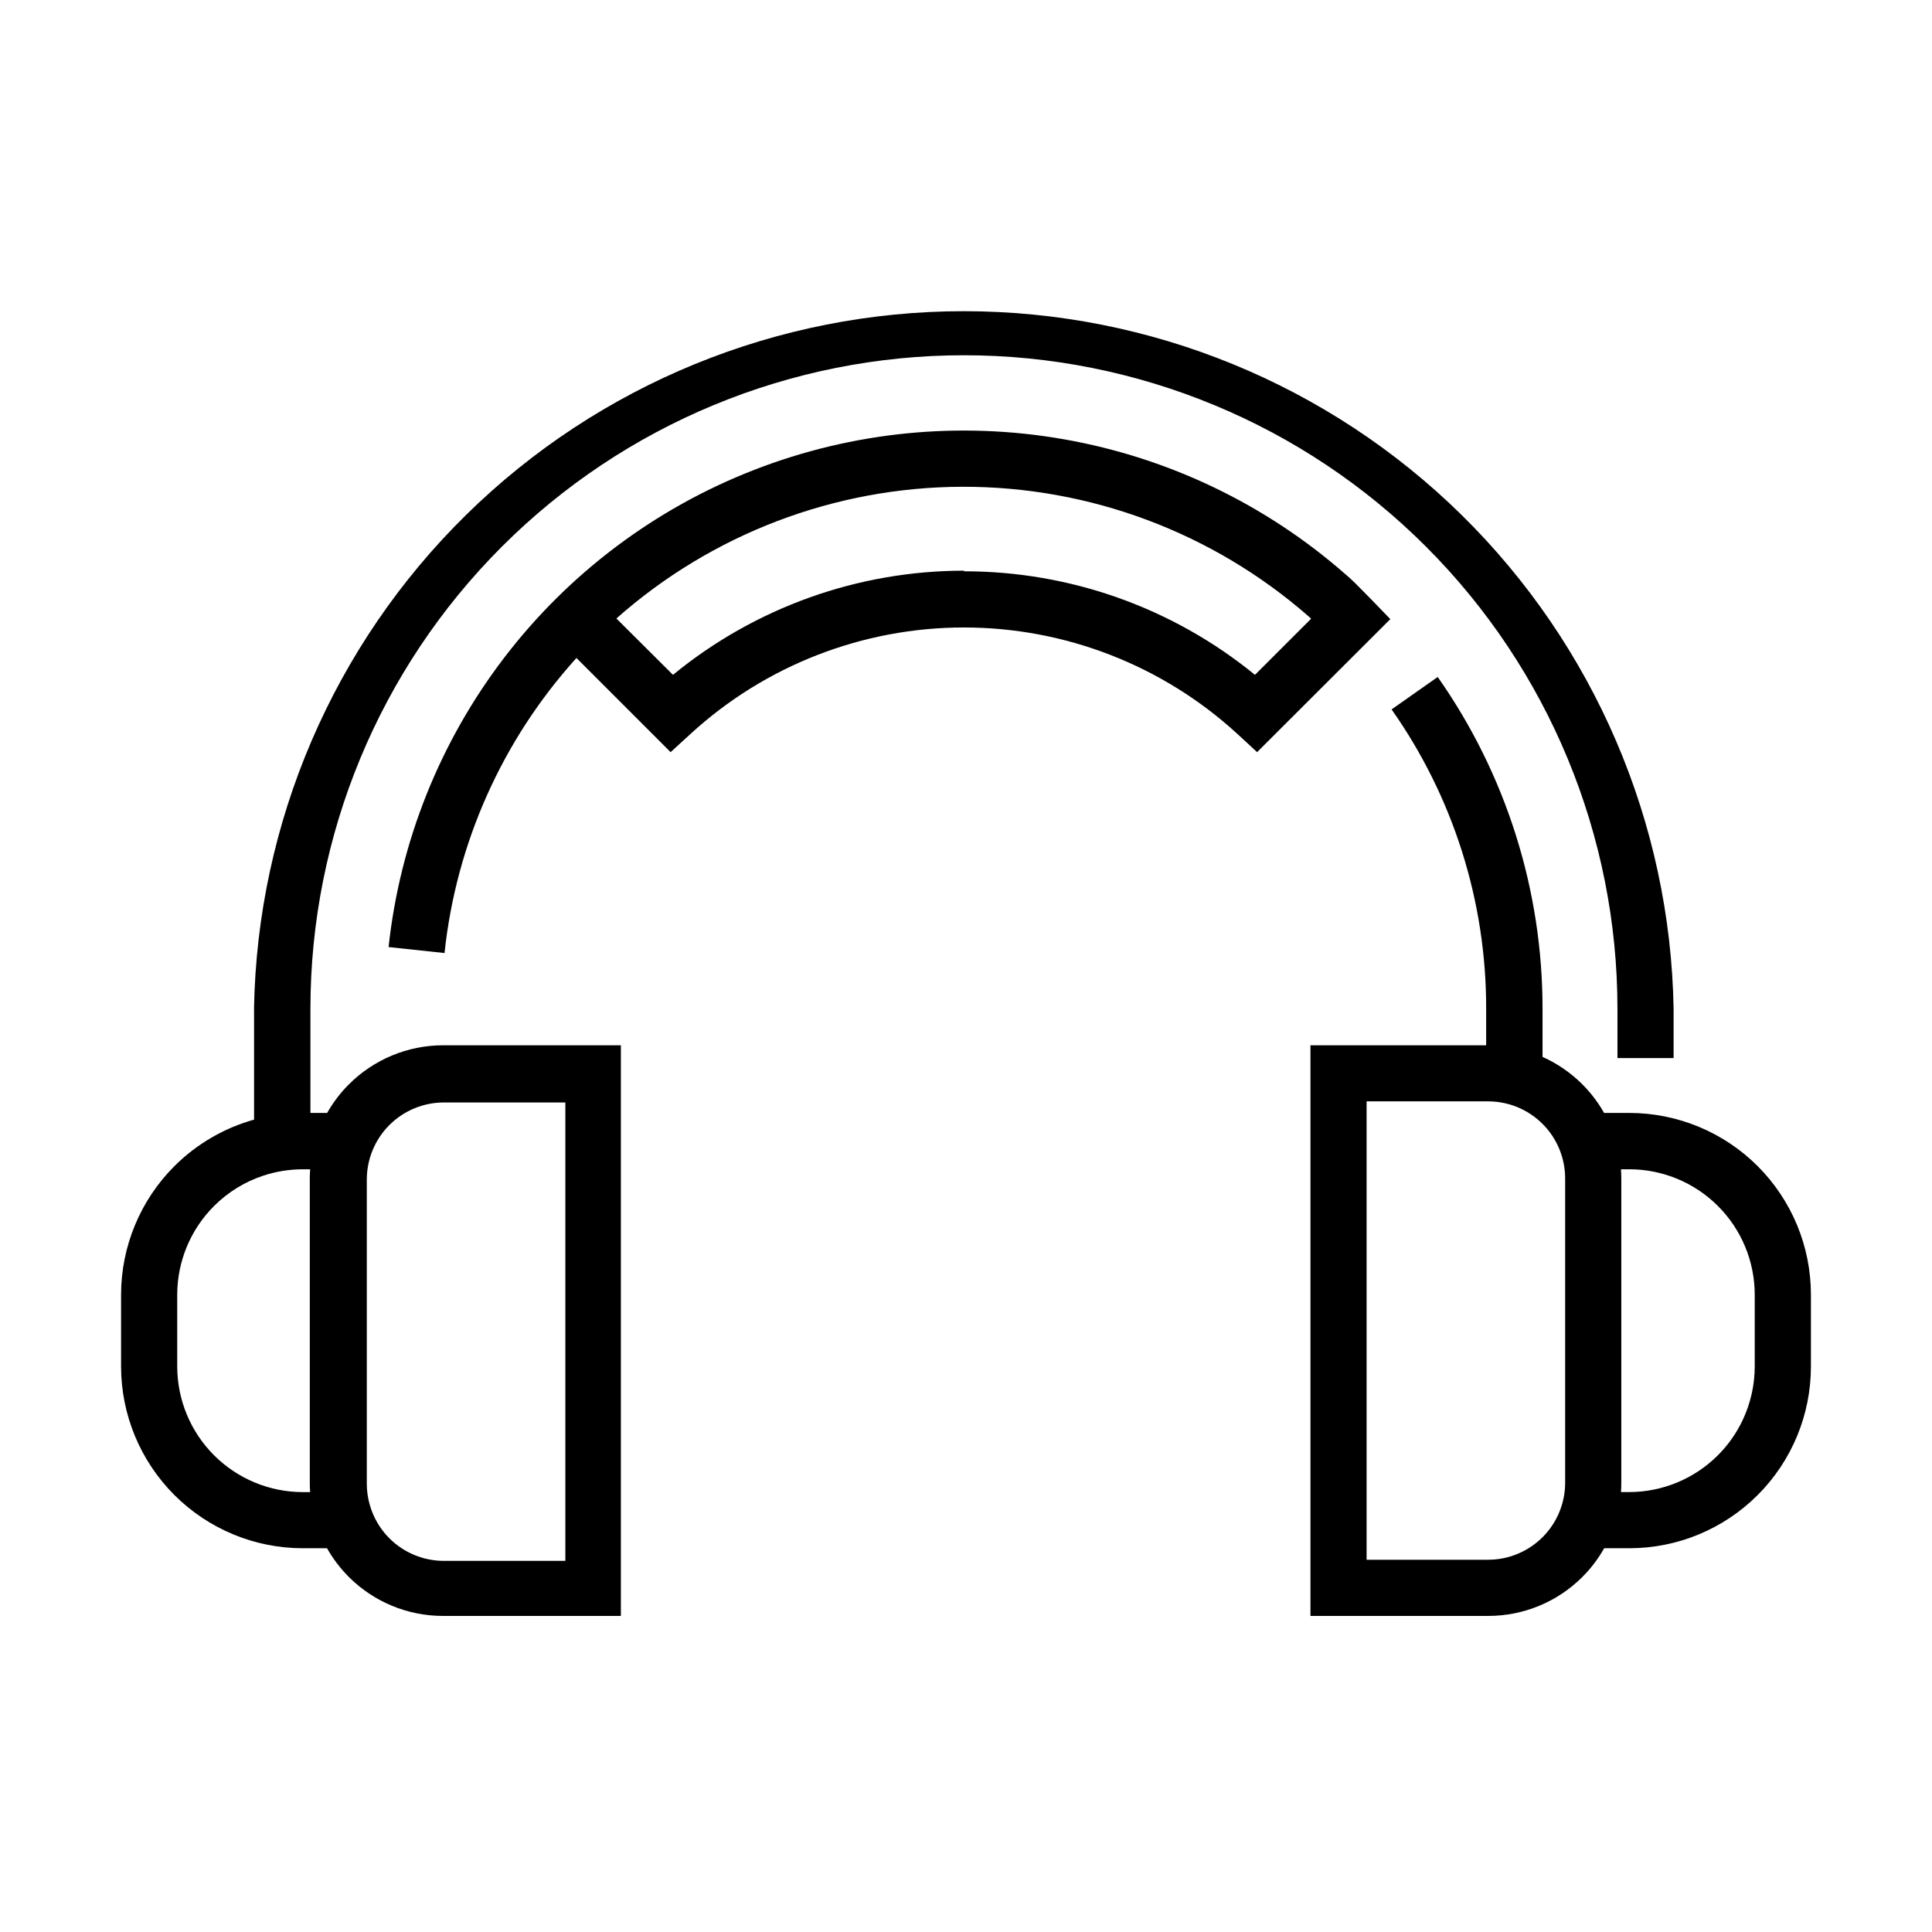
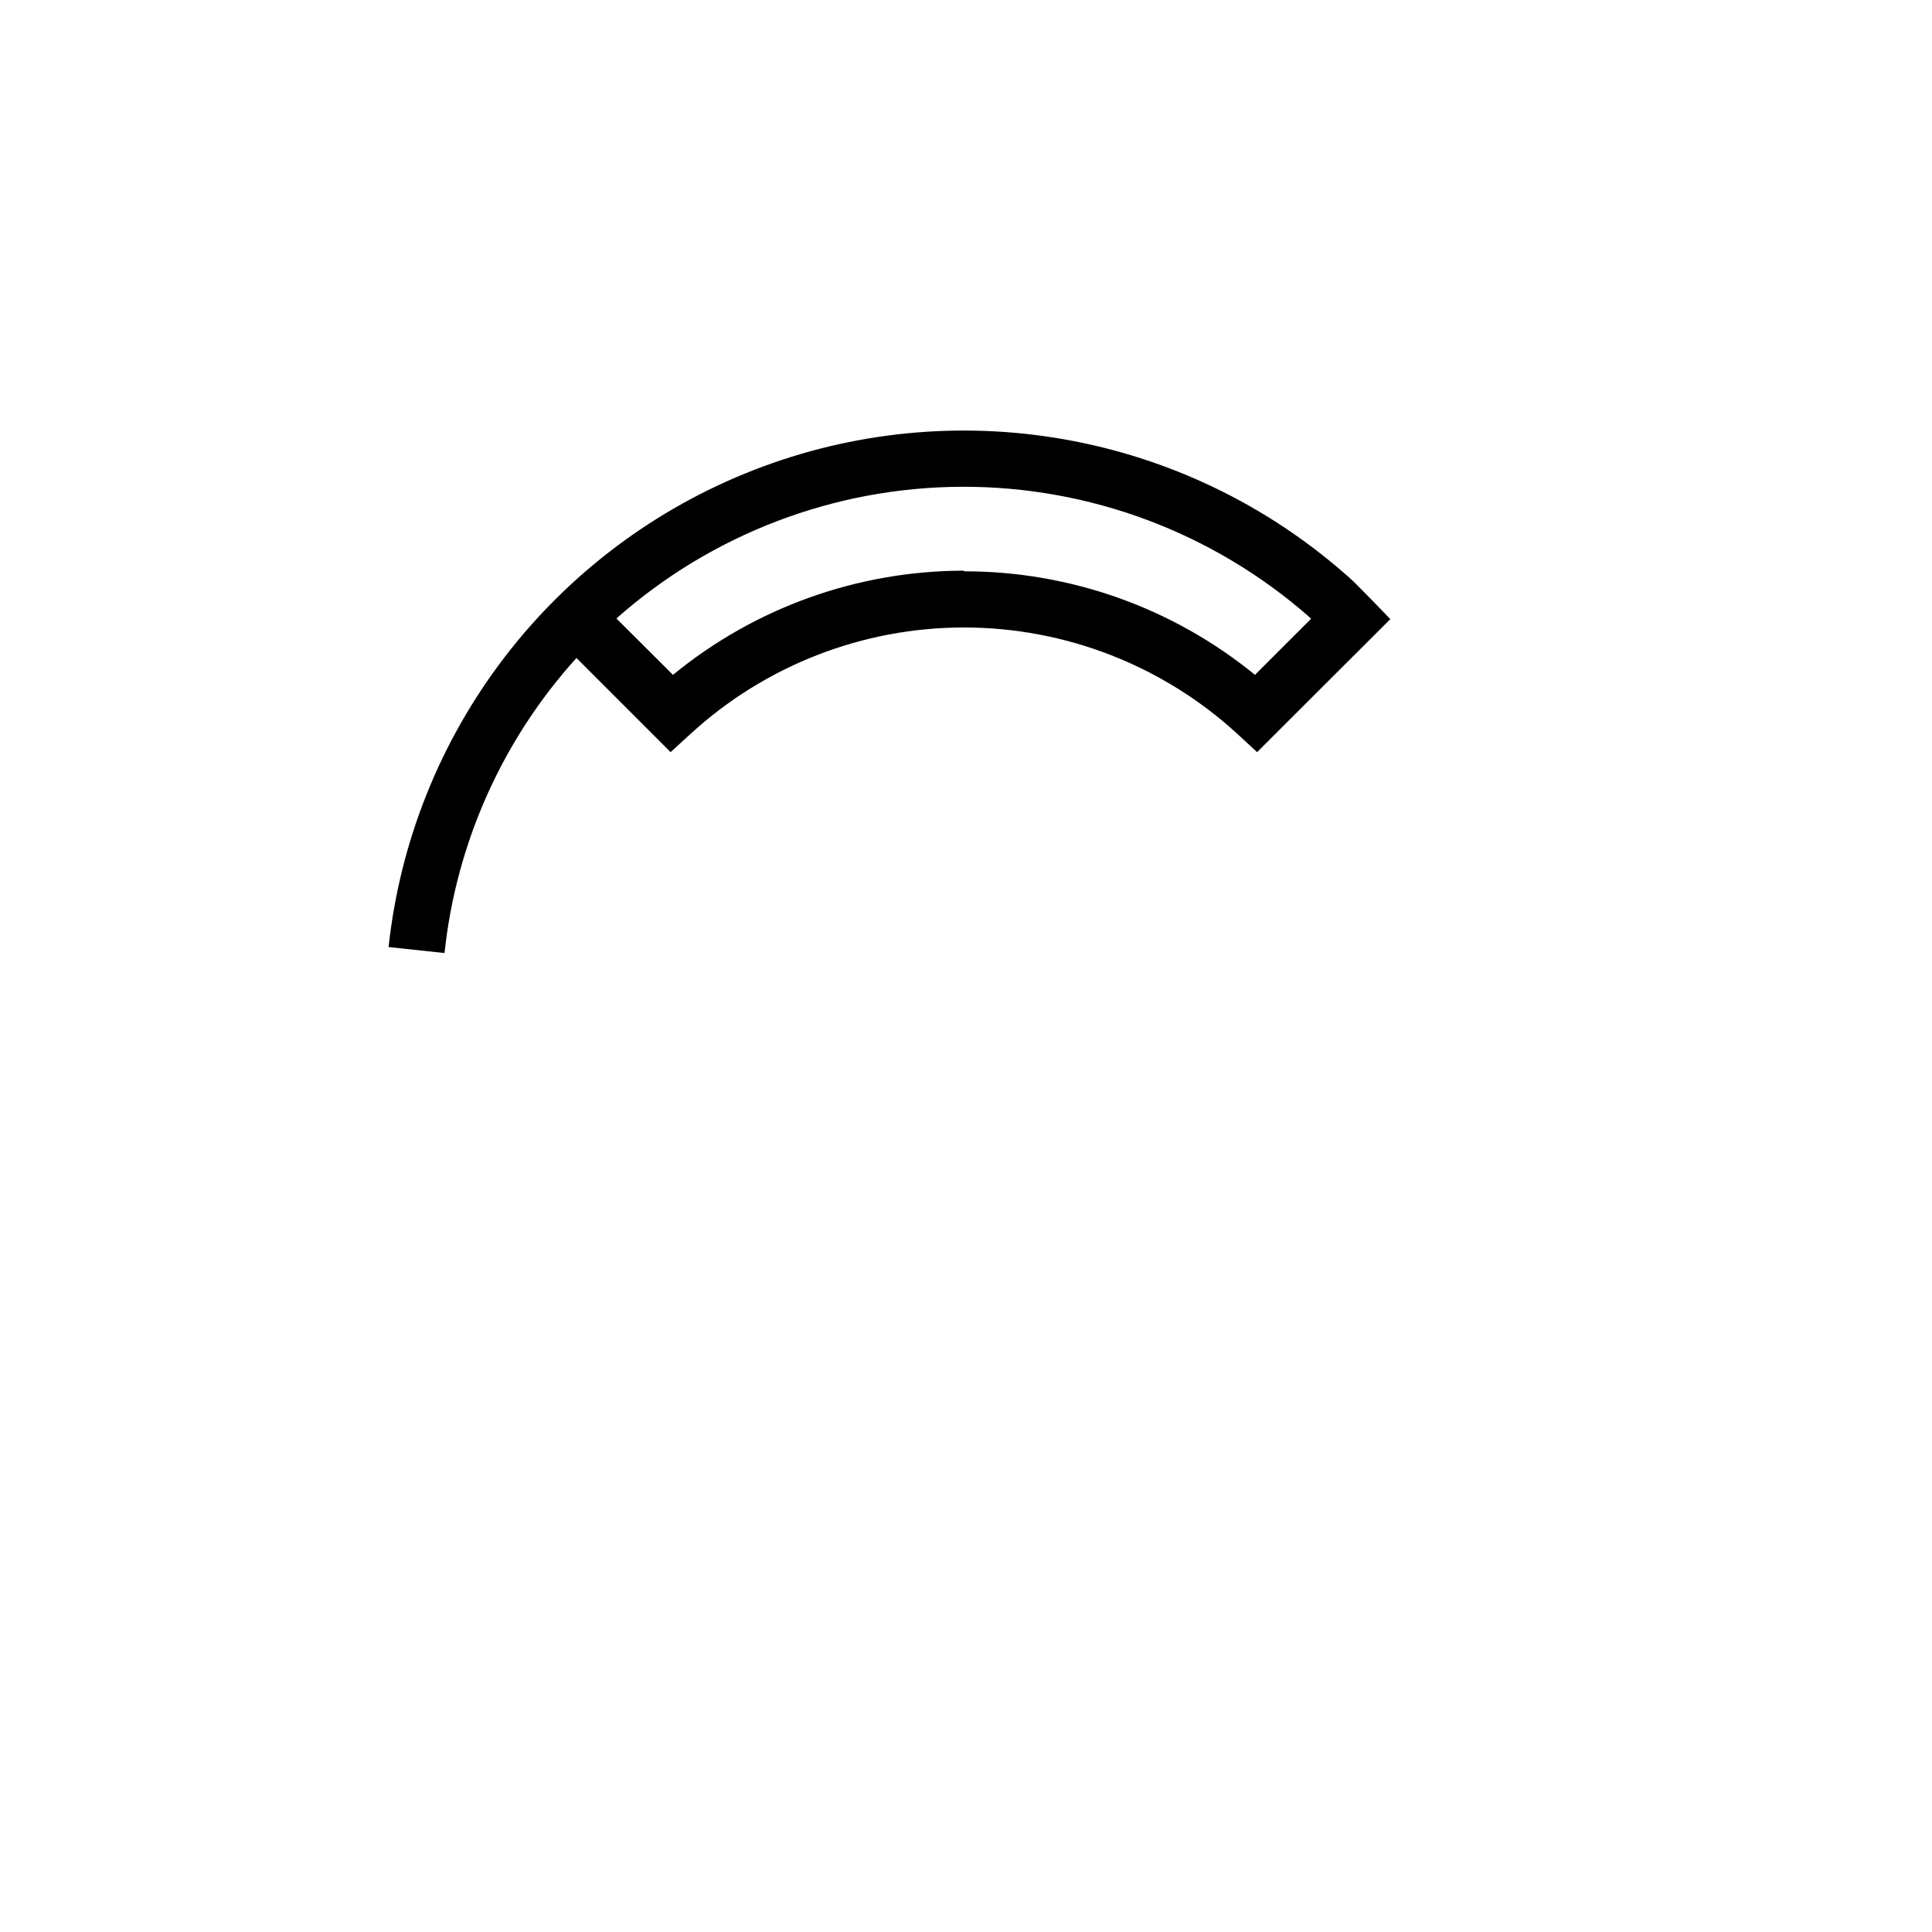
<svg xmlns="http://www.w3.org/2000/svg" fill="#000000" width="800px" height="800px" version="1.1" viewBox="144 144 512 512">
  <g fill-rule="evenodd">
-     <path d="m211.33 411.33v29.383c-7.918 2.211-15.211 6.434-21.129 12.344-9.023 9.027-14.098 21.27-14.117 34.031v19.066c0.02 12.766 5.094 25.004 14.117 34.031 9.031 9.031 21.27 14.109 34.031 14.117h6.434c1.562 2.769 3.508 5.332 5.793 7.621 6.621 6.609 15.594 10.32 24.949 10.316h47.129v-151.23h-47.129c-9.359 0.016-18.332 3.738-24.953 10.359-2.269 2.269-4.203 4.824-5.762 7.574h-4.426v-27.609c0-45.938 18.25-89.988 50.727-122.46 32.48-32.484 76.531-50.727 122.46-50.727 45.934 0 89.984 18.242 122.46 50.727 32.477 32.477 50.727 76.527 50.727 122.46v13.066h14.879v-13.066c-0.855-49.324-21.051-96.336-56.23-130.91-35.184-34.578-82.535-53.953-131.87-53.953-49.332 0-96.688 19.375-131.87 53.953s-55.375 81.59-56.234 130.91zm29.875 45.262v80.684c0.008 1.863 0.266 3.695 0.766 5.457 0.938 3.356 2.727 6.445 5.238 8.953 3.828 3.816 9.016 5.961 14.426 5.961h32.191v-121.48h-32.191c-5.422 0-10.613 2.156-14.445 5.984-3.828 3.828-5.984 9.027-5.984 14.441zm-15.016-2.715h-1.957c-3.59 0-7.121 0.578-10.469 1.688-4.867 1.613-9.34 4.344-13.035 8.035-6.238 6.227-9.746 14.676-9.762 23.488v19.066c0.016 8.82 3.523 17.273 9.762 23.512 6.231 6.234 14.688 9.746 23.504 9.758h1.957c-0.055-0.805-0.09-1.617-0.09-2.43v-80.684c0-0.816 0.035-1.629 0.09-2.434z" />
-     <path d="m569.12 554.3c-0.852 1.516-1.82 2.969-2.894 4.348-0.473 0.609-0.961 1.199-1.477 1.777-0.453 0.508-0.922 1.004-1.41 1.492-6.606 6.606-15.574 10.32-24.926 10.32h-47.129v-151.23h46.562v-9.793c0.027-28.355-8.73-56.027-25.062-79.211l12.223-8.598c18.117 25.781 27.82 56.531 27.781 88.035v12.648c3.894 1.746 7.481 4.199 10.559 7.277 2.269 2.277 4.199 4.824 5.75 7.574h6.719c12.758 0.016 24.992 5.094 34.008 14.125 9.02 9.027 14.086 21.266 14.086 34.023v19.066c0 12.766-5.066 25-14.086 34.027-9.016 9.027-21.25 14.113-34.008 14.121zm4.457-100.43h2.238c8.801 0.016 17.238 3.516 23.465 9.746 6.231 6.227 9.73 14.664 9.742 23.465v19.066c-0.004 4.957-1.121 9.805-3.203 14.207-1.613 3.414-3.812 6.559-6.531 9.281-6.227 6.234-14.664 9.754-23.473 9.781h-2.238c0.059-0.805 0.086-1.617 0.086-2.43v-80.684c0-0.426-0.012-0.844-0.027-1.266-0.012-0.391-0.031-0.781-0.059-1.168zm-35.164 103.48h-32.25v-121.48h32.25c2.891 0.012 5.711 0.629 8.297 1.785 1.418 0.633 2.762 1.438 4.012 2.379 0.734 0.559 1.434 1.172 2.098 1.836 3.816 3.828 5.961 9.02 5.961 14.426v80.684c-0.012 5.398-2.164 10.57-5.977 14.387-2.215 2.211-4.887 3.863-7.785 4.863-0.68 0.238-1.371 0.438-2.074 0.598-1.082 0.246-2.191 0.406-3.312 0.48-0.406 0.027-0.809 0.039-1.219 0.039z" />
    <path d="m246.98 394.98 14.824 1.586c3.082-29.105 15.328-56.488 34.965-78.195l24.949 24.953 5.262-4.812c19.777-18.148 45.641-28.223 72.48-28.223 26.844 0 52.707 10.074 72.477 28.223l5.207 4.812 35.305-35.25-5.086-5.262-4.246-4.297-0.602-0.57c-0.629-0.602-1.254-1.191-1.945-1.75-21.102-18.523-46.883-30.895-74.535-35.766-27.648-4.875-56.105-2.062-82.27 8.133-26.16 10.188-49.02 27.367-66.086 49.66-17.07 22.297-27.688 48.844-30.699 76.758zm229.6-72.137c-21.762-17.777-49.012-27.473-77.117-27.441v-0.168c-28.121 0.016-55.375 9.773-77.117 27.609l-14.996-14.938c25.273-22.395 57.848-34.805 91.613-34.906 33.766-0.105 66.406 12.105 91.82 34.34l0.68 0.625z" />
  </g>
</svg>